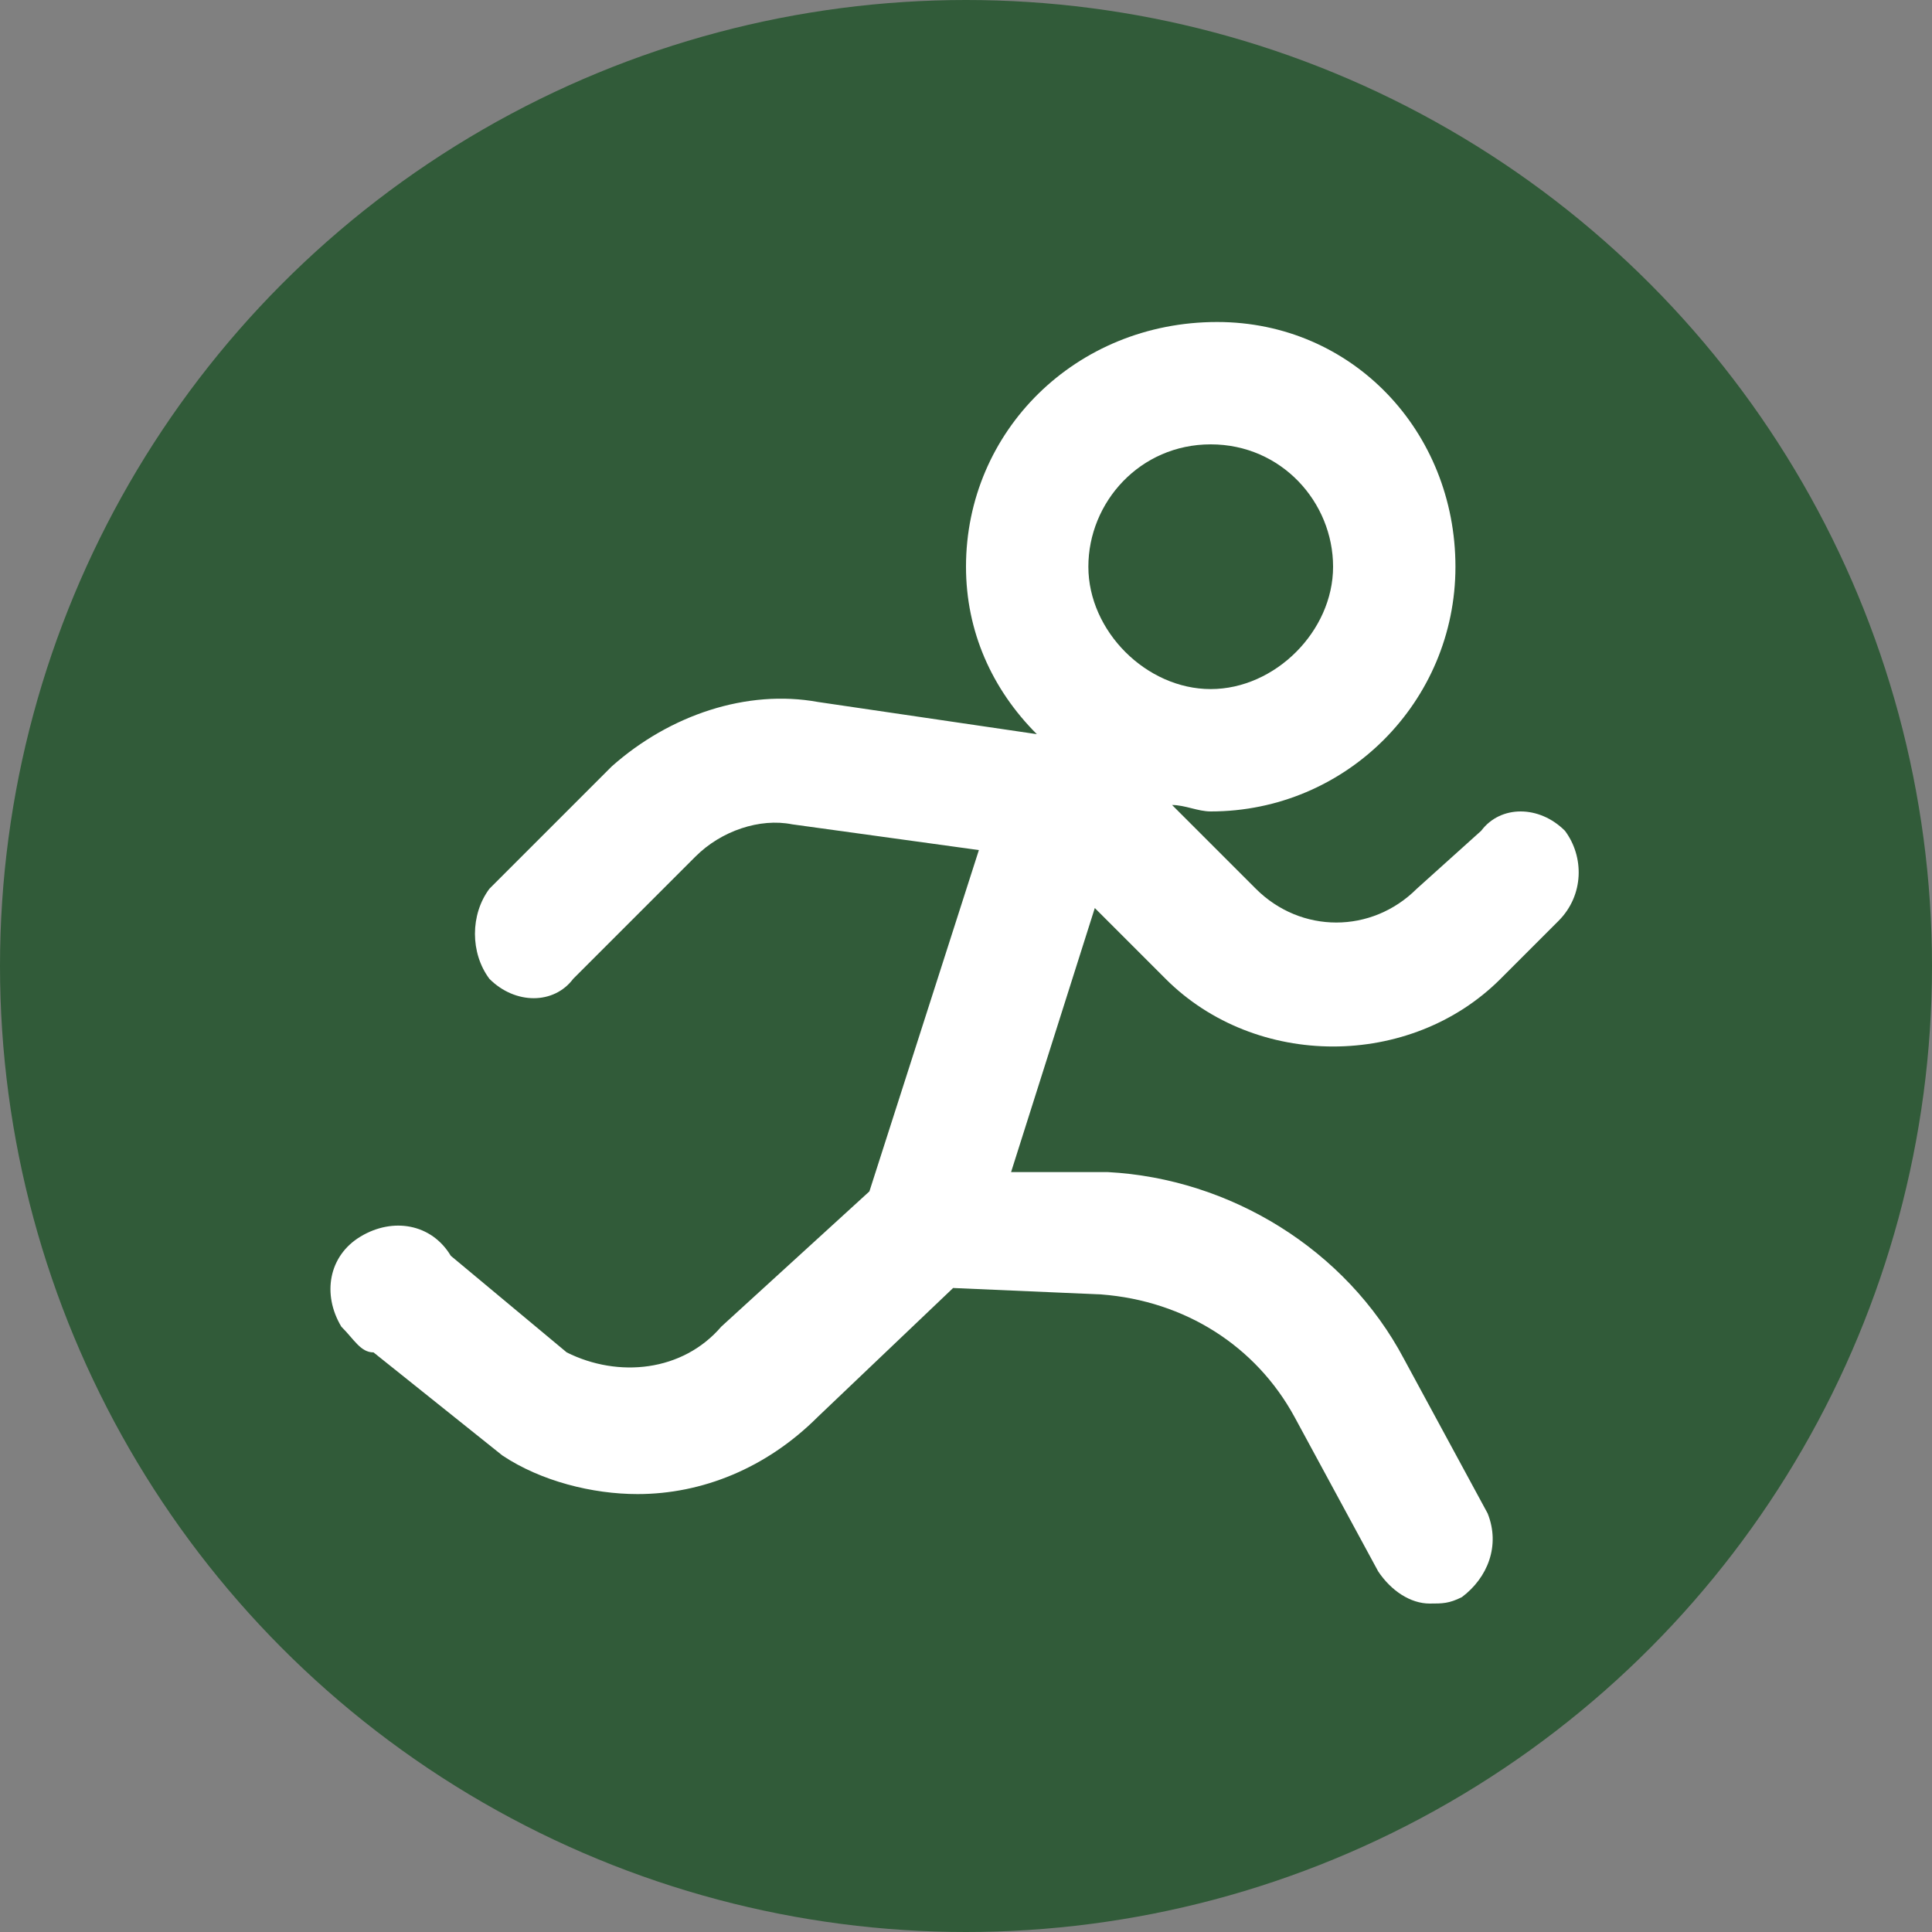
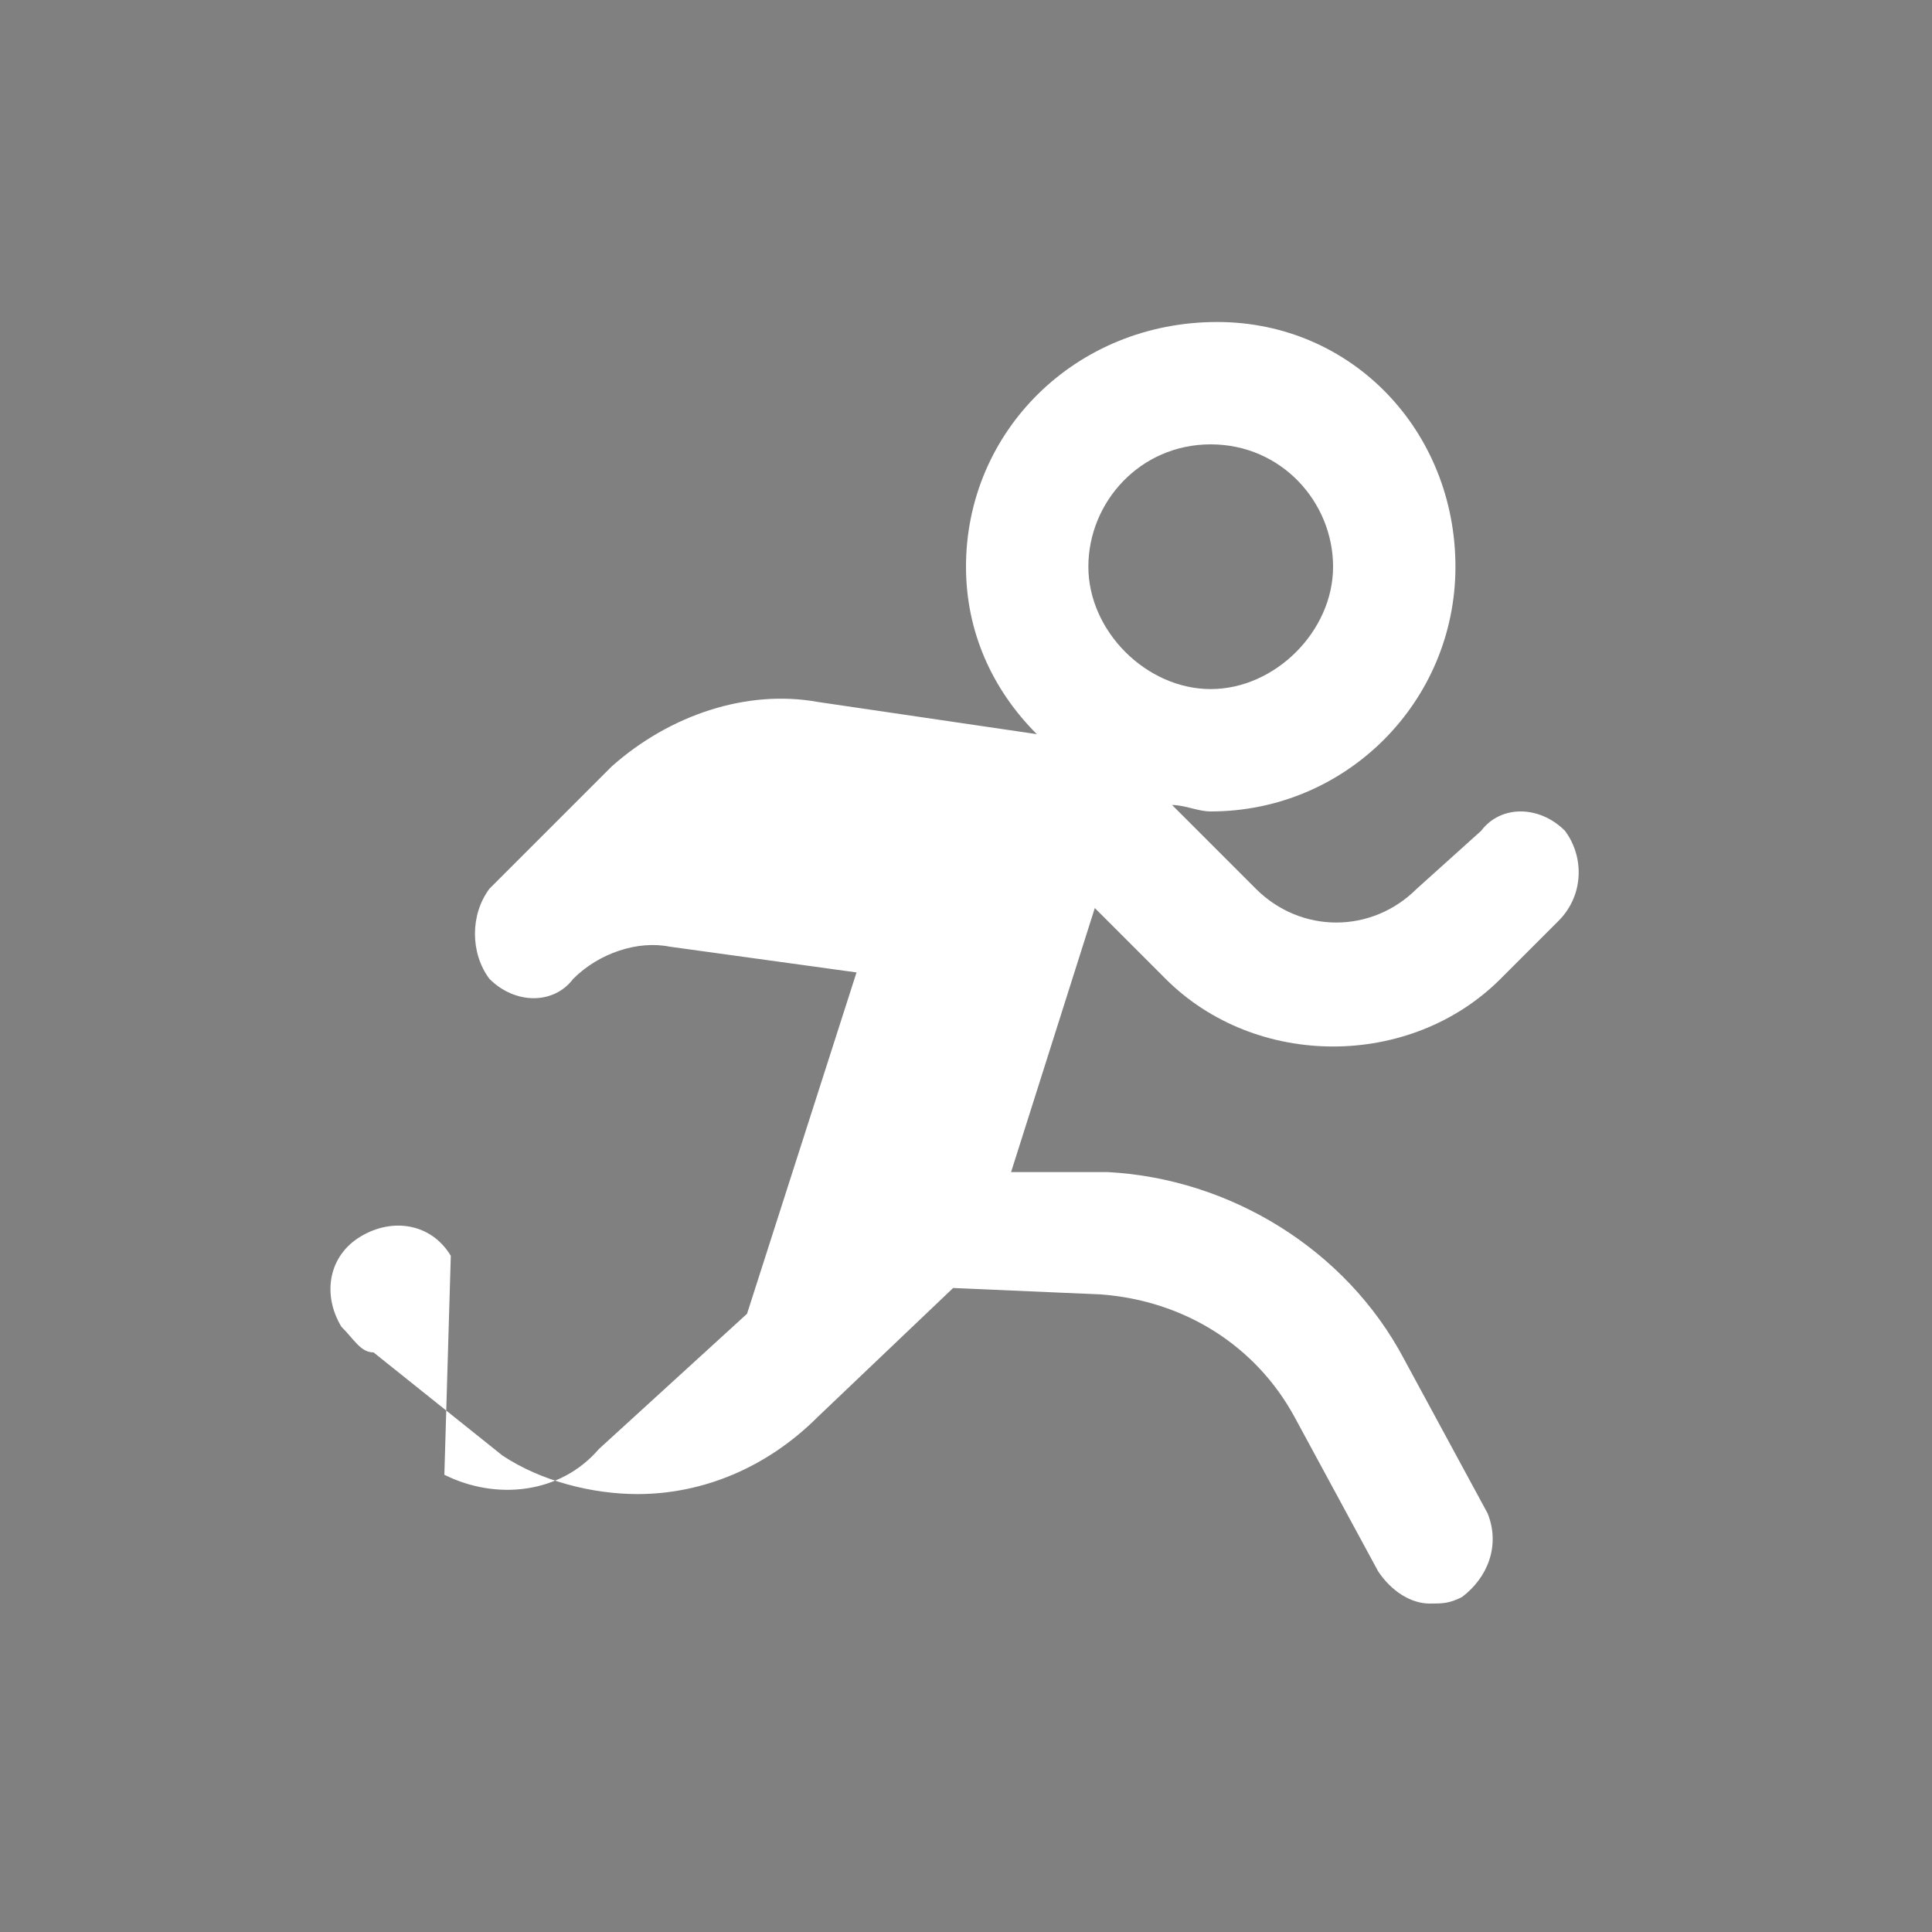
<svg xmlns="http://www.w3.org/2000/svg" viewBox="0 0 30 30">
  <rect x="0" y="0" width="30" height="30" fill="#808080" stroke="none" />
-   <circle cx="15" cy="15" r="15" fill="#315b39" />
-   <path d="M24.3 12.9c-.4-.4-1-.4-1.3 0l-1 .9c-.7.7-1.8.7-2.5 0l-1.3-1.3c.2 0 .4.1.6.1 2.1 0 3.8-1.7 3.8-3.8S21 5 18.9 5C16.7 5 15 6.7 15 8.8c0 1 .4 1.9 1.1 2.6l-3.4-.5c-1.1-.2-2.3.2-3.2 1l-1.9 1.9c-.3.4-.3 1 0 1.4.4.4 1 .4 1.3 0l1.9-1.9c.4-.4 1-.6 1.5-.5l2.9.4-1.7 5.3-2.3 2.1c-.6.7-1.6.8-2.4.4L7 19.5c-.3-.5-.9-.6-1.4-.3-.5.3-.6.9-.3 1.4.2.2.3.4.5.4l2 1.6c.6.4 1.4.6 2.1.6 1 0 2-.4 2.8-1.2l2.1-2 2.3.1c1.3.1 2.4.8 3 1.9l1.3 2.4c.2.3.5.5.8.5.2 0 .3 0 .5-.1.4-.3.6-.8.4-1.3l-1.3-2.4c-.9-1.7-2.7-2.8-4.6-2.9h-1.5l1.3-4.1 1.1 1.1c1.4 1.4 3.8 1.4 5.2 0l.9-.9c.4-.4.4-1 .1-1.4zm-5.5-6c1.1 0 1.9.9 1.9 1.9s-.9 1.9-1.9 1.9-1.9-.9-1.9-1.9c0-1 .8-1.9 1.9-1.9z" fill="#fff" />
+   <path d="M24.3 12.9c-.4-.4-1-.4-1.3 0l-1 .9c-.7.7-1.8.7-2.5 0l-1.3-1.3c.2 0 .4.1.6.1 2.1 0 3.8-1.7 3.8-3.8S21 5 18.9 5C16.7 5 15 6.7 15 8.8c0 1 .4 1.9 1.1 2.6l-3.4-.5c-1.1-.2-2.3.2-3.2 1l-1.9 1.9c-.3.4-.3 1 0 1.4.4.4 1 .4 1.3 0c.4-.4 1-.6 1.5-.5l2.9.4-1.7 5.3-2.3 2.1c-.6.7-1.6.8-2.4.4L7 19.5c-.3-.5-.9-.6-1.4-.3-.5.3-.6.9-.3 1.4.2.2.3.4.5.4l2 1.6c.6.4 1.4.6 2.1.6 1 0 2-.4 2.8-1.2l2.1-2 2.3.1c1.3.1 2.4.8 3 1.9l1.3 2.4c.2.3.5.5.8.5.2 0 .3 0 .5-.1.4-.3.6-.8.4-1.3l-1.3-2.4c-.9-1.7-2.7-2.8-4.6-2.9h-1.5l1.3-4.1 1.1 1.1c1.4 1.4 3.8 1.4 5.2 0l.9-.9c.4-.4.4-1 .1-1.4zm-5.5-6c1.1 0 1.9.9 1.9 1.9s-.9 1.9-1.9 1.9-1.9-.9-1.9-1.9c0-1 .8-1.9 1.9-1.9z" fill="#fff" />
</svg>